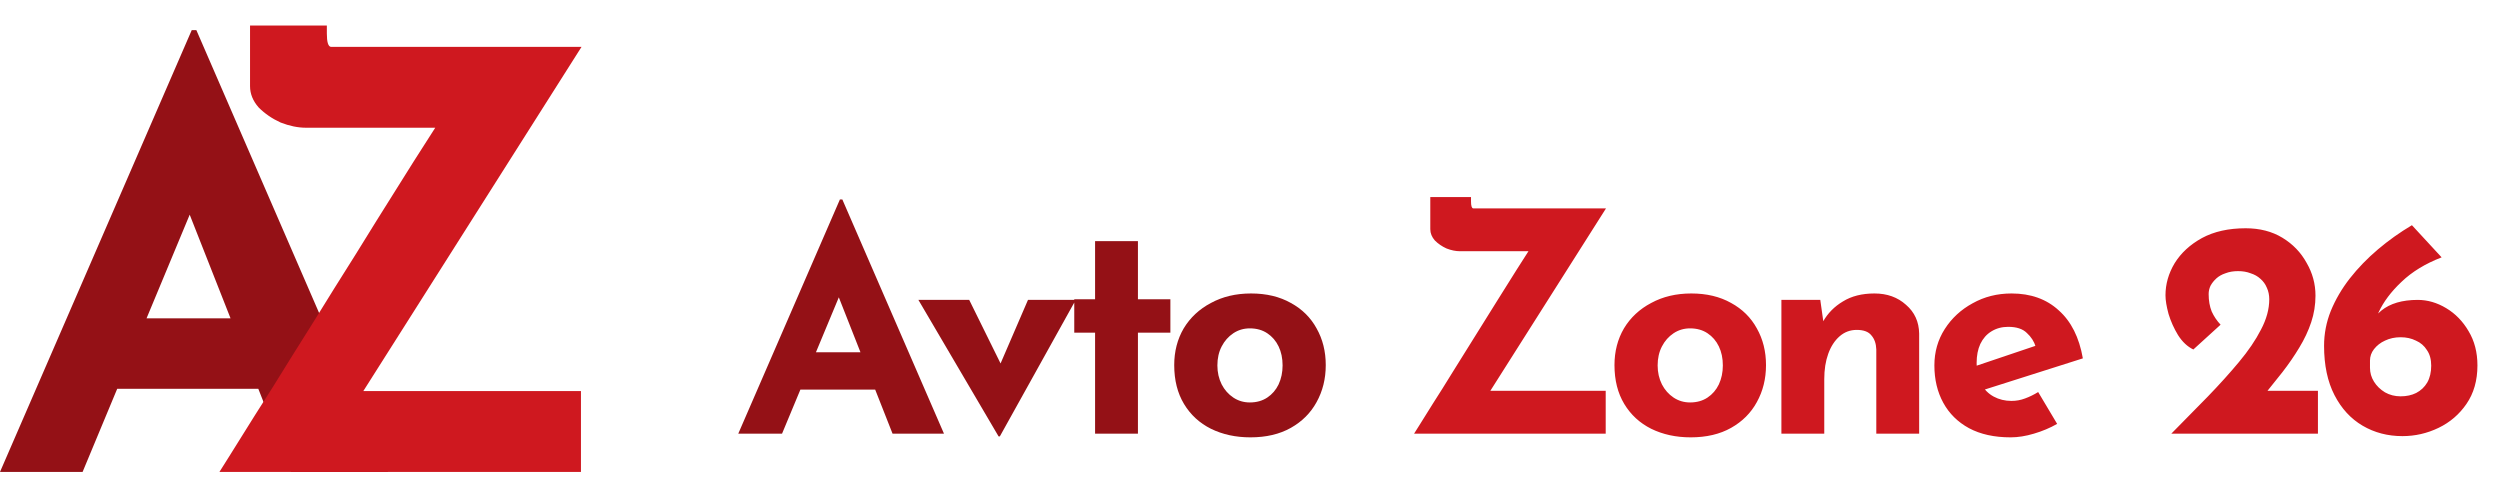
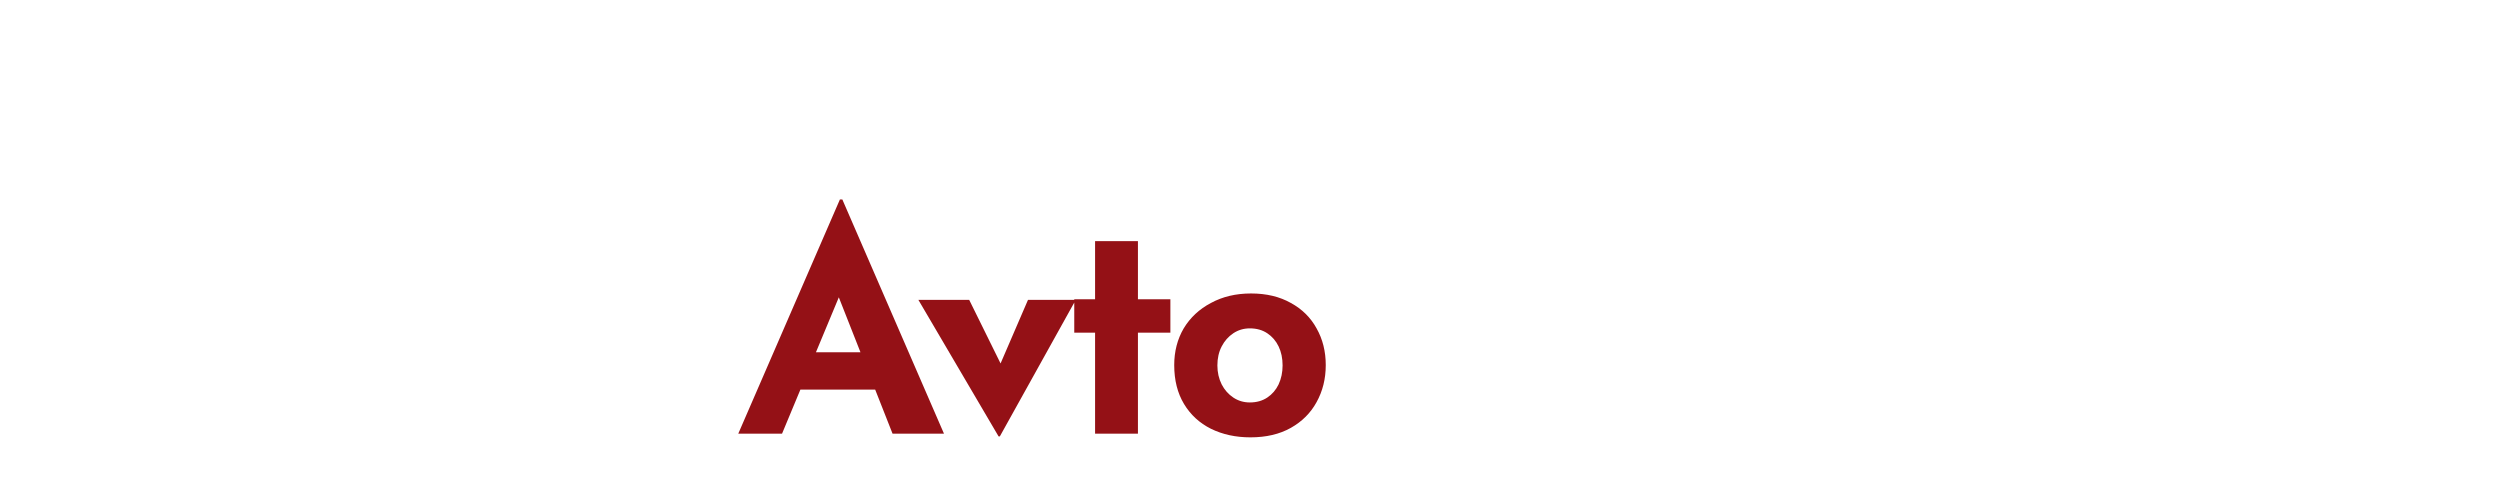
<svg xmlns="http://www.w3.org/2000/svg" width="196" height="39" viewBox="0 0 196 39" fill="none">
-   <path d="M0 37L15.032 2.362H15.395L30.427 37H22.82L13.221 12.64L17.975 9.38L6.475 37H0ZM10.278 24.956H20.285L22.594 30.48H8.241L10.278 24.956Z" fill="#941116" />
-   <path d="M17.203 37C17.203 37 17.46 36.592 17.973 35.777C18.486 34.962 19.165 33.876 20.01 32.517C20.886 31.159 21.852 29.619 22.908 27.899C23.995 26.178 25.097 24.413 26.213 22.601C27.36 20.79 28.462 19.024 29.519 17.304C30.605 15.583 31.571 14.044 32.416 12.686C33.292 11.327 33.986 10.241 34.499 9.426C35.012 8.611 35.269 8.203 35.269 8.203L35.993 10.014H23.995C23.361 10.014 22.697 9.878 22.003 9.607C21.338 9.305 20.765 8.912 20.282 8.429C19.829 7.916 19.603 7.358 19.603 6.754V2H25.625V2.634C25.625 3.298 25.73 3.645 25.942 3.675C26.153 3.675 26.53 3.675 27.074 3.675H45.592L28.024 31.385L27.662 30.661H45.547V37H17.203Z" fill="#CF181F" />
  <path d="M57.88 34L65.848 15.64H66.04L74.008 34H69.976L64.888 21.088L67.408 19.36L61.312 34H57.88ZM63.328 27.616H68.632L69.856 30.544H62.248L63.328 27.616ZM78.29 34.216L72.002 23.512H75.986L79.562 30.76L77.498 30.688L80.594 23.512H84.338L78.386 34.216H78.29ZM85.854 18.904H89.214V23.464H91.758V26.08H89.214V34H85.854V26.08H84.222V23.464H85.854V18.904ZM92.059 28.624C92.059 27.552 92.307 26.592 92.803 25.744C93.315 24.896 94.027 24.232 94.939 23.752C95.851 23.256 96.899 23.008 98.083 23.008C99.283 23.008 100.323 23.256 101.203 23.752C102.083 24.232 102.755 24.896 103.219 25.744C103.699 26.592 103.939 27.552 103.939 28.624C103.939 29.696 103.699 30.664 103.219 31.528C102.755 32.376 102.083 33.048 101.203 33.544C100.323 34.04 99.267 34.288 98.035 34.288C96.883 34.288 95.851 34.064 94.939 33.616C94.043 33.168 93.339 32.52 92.827 31.672C92.315 30.824 92.059 29.808 92.059 28.624ZM95.443 28.648C95.443 29.192 95.555 29.688 95.779 30.136C96.003 30.568 96.307 30.912 96.691 31.168C97.075 31.424 97.507 31.552 97.987 31.552C98.515 31.552 98.971 31.424 99.355 31.168C99.739 30.912 100.035 30.568 100.243 30.136C100.451 29.688 100.555 29.192 100.555 28.648C100.555 28.088 100.451 27.592 100.243 27.16C100.035 26.728 99.739 26.384 99.355 26.128C98.971 25.872 98.515 25.744 97.987 25.744C97.507 25.744 97.075 25.872 96.691 26.128C96.307 26.384 96.003 26.728 95.779 27.16C95.555 27.592 95.443 28.088 95.443 28.648Z" fill="#941116" />
-   <path d="M110.863 34C110.863 34 110.999 33.784 111.271 33.352C111.543 32.92 111.903 32.344 112.351 31.624C112.815 30.904 113.327 30.088 113.887 29.176C114.463 28.264 115.047 27.328 115.639 26.368C116.247 25.408 116.831 24.472 117.391 23.56C117.967 22.648 118.479 21.832 118.927 21.112C119.391 20.392 119.759 19.816 120.031 19.384C120.303 18.952 120.439 18.736 120.439 18.736L120.823 19.696H114.463C114.127 19.696 113.775 19.624 113.407 19.48C113.055 19.32 112.751 19.112 112.495 18.856C112.255 18.584 112.135 18.288 112.135 17.968V15.448H115.327V15.784C115.327 16.136 115.383 16.32 115.495 16.336C115.607 16.336 115.807 16.336 116.095 16.336H125.911L116.599 31.024L116.407 30.64H125.887V34H110.863ZM126.575 28.624C126.575 27.552 126.823 26.592 127.319 25.744C127.831 24.896 128.543 24.232 129.455 23.752C130.367 23.256 131.415 23.008 132.599 23.008C133.799 23.008 134.839 23.256 135.719 23.752C136.599 24.232 137.271 24.896 137.735 25.744C138.215 26.592 138.455 27.552 138.455 28.624C138.455 29.696 138.215 30.664 137.735 31.528C137.271 32.376 136.599 33.048 135.719 33.544C134.839 34.04 133.783 34.288 132.551 34.288C131.399 34.288 130.367 34.064 129.455 33.616C128.559 33.168 127.855 32.52 127.343 31.672C126.831 30.824 126.575 29.808 126.575 28.624ZM129.959 28.648C129.959 29.192 130.071 29.688 130.295 30.136C130.519 30.568 130.823 30.912 131.207 31.168C131.591 31.424 132.023 31.552 132.503 31.552C133.031 31.552 133.487 31.424 133.871 31.168C134.255 30.912 134.551 30.568 134.759 30.136C134.967 29.688 135.071 29.192 135.071 28.648C135.071 28.088 134.967 27.592 134.759 27.16C134.551 26.728 134.255 26.384 133.871 26.128C133.487 25.872 133.031 25.744 132.503 25.744C132.023 25.744 131.591 25.872 131.207 26.128C130.823 26.384 130.519 26.728 130.295 27.16C130.071 27.592 129.959 28.088 129.959 28.648ZM142.71 23.512L142.974 25.384L142.926 25.216C143.294 24.56 143.814 24.032 144.486 23.632C145.158 23.216 145.982 23.008 146.958 23.008C147.95 23.008 148.774 23.304 149.43 23.896C150.102 24.472 150.446 25.224 150.462 26.152V34H147.102V27.4C147.086 26.936 146.958 26.568 146.718 26.296C146.494 26.008 146.11 25.864 145.566 25.864C145.054 25.864 144.606 26.032 144.222 26.368C143.838 26.704 143.542 27.16 143.334 27.736C143.126 28.312 143.022 28.976 143.022 29.728V34H139.662V23.512H142.71ZM157.632 34.288C156.352 34.288 155.264 34.048 154.368 33.568C153.488 33.088 152.816 32.424 152.352 31.576C151.888 30.728 151.656 29.752 151.656 28.648C151.656 27.592 151.928 26.64 152.472 25.792C153.016 24.944 153.744 24.272 154.656 23.776C155.568 23.264 156.584 23.008 157.704 23.008C159.208 23.008 160.44 23.448 161.4 24.328C162.376 25.192 163.008 26.448 163.296 28.096L155.136 30.688L154.392 28.864L160.296 26.872L159.6 27.184C159.472 26.768 159.24 26.408 158.904 26.104C158.584 25.784 158.096 25.624 157.44 25.624C156.944 25.624 156.504 25.744 156.12 25.984C155.752 26.208 155.464 26.536 155.256 26.968C155.064 27.384 154.968 27.88 154.968 28.456C154.968 29.112 155.088 29.664 155.328 30.112C155.568 30.544 155.896 30.872 156.312 31.096C156.728 31.32 157.192 31.432 157.704 31.432C158.072 31.432 158.424 31.368 158.76 31.24C159.112 31.112 159.456 30.944 159.792 30.736L161.28 33.232C160.72 33.552 160.112 33.808 159.456 34C158.816 34.192 158.208 34.288 157.632 34.288ZM170.23 34C171.222 32.992 172.174 32.024 173.086 31.096C173.998 30.152 174.814 29.248 175.534 28.384C176.27 27.504 176.846 26.656 177.262 25.84C177.694 25.024 177.91 24.232 177.91 23.464C177.91 23.128 177.846 22.824 177.718 22.552C177.606 22.28 177.438 22.048 177.214 21.856C177.006 21.664 176.75 21.52 176.446 21.424C176.158 21.312 175.83 21.256 175.462 21.256C175.094 21.256 174.766 21.312 174.478 21.424C174.19 21.52 173.95 21.656 173.758 21.832C173.566 22.008 173.414 22.2 173.302 22.408C173.206 22.616 173.158 22.832 173.158 23.056C173.158 23.568 173.238 24.024 173.398 24.424C173.574 24.808 173.806 25.152 174.094 25.456L171.958 27.4C171.494 27.176 171.094 26.8 170.758 26.272C170.438 25.744 170.19 25.192 170.014 24.616C169.854 24.024 169.774 23.536 169.774 23.152C169.774 22.272 170.014 21.432 170.494 20.632C170.99 19.832 171.702 19.176 172.63 18.664C173.574 18.152 174.718 17.896 176.062 17.896C177.166 17.896 178.126 18.144 178.942 18.64C179.758 19.136 180.39 19.792 180.838 20.608C181.302 21.408 181.534 22.264 181.534 23.176C181.534 23.896 181.422 24.592 181.198 25.264C180.974 25.936 180.662 26.6 180.262 27.256C179.878 27.896 179.438 28.536 178.942 29.176C178.446 29.8 177.934 30.44 177.406 31.096L175.822 30.64H181.726V34H170.23ZM188.351 34.192C187.199 34.192 186.159 33.92 185.231 33.376C184.303 32.832 183.567 32.032 183.023 30.976C182.479 29.92 182.207 28.632 182.207 27.112C182.207 26.168 182.383 25.256 182.735 24.376C183.103 23.48 183.599 22.632 184.223 21.832C184.863 21.016 185.599 20.256 186.431 19.552C187.263 18.848 188.151 18.216 189.095 17.656L191.423 20.176C190.143 20.672 189.095 21.312 188.279 22.096C187.463 22.864 186.863 23.664 186.479 24.496C186.095 25.328 185.903 26.096 185.903 26.8L185.039 26.704C185.471 25.696 186.023 24.912 186.695 24.352C187.383 23.792 188.335 23.512 189.551 23.512C190.319 23.512 191.063 23.728 191.783 24.16C192.503 24.592 193.087 25.192 193.535 25.96C193.999 26.728 194.231 27.624 194.231 28.648C194.231 29.832 193.943 30.84 193.367 31.672C192.807 32.488 192.079 33.112 191.183 33.544C190.287 33.976 189.343 34.192 188.351 34.192ZM188.207 31.072C188.671 31.072 189.079 30.984 189.431 30.808C189.799 30.616 190.087 30.344 190.295 29.992C190.503 29.624 190.607 29.184 190.607 28.672C190.607 28.176 190.495 27.768 190.271 27.448C190.063 27.112 189.775 26.864 189.407 26.704C189.055 26.528 188.655 26.44 188.207 26.44C187.759 26.44 187.351 26.528 186.983 26.704C186.631 26.864 186.343 27.088 186.119 27.376C185.911 27.648 185.807 27.944 185.807 28.264V28.84C185.807 29.224 185.911 29.584 186.119 29.92C186.327 30.256 186.615 30.536 186.983 30.76C187.351 30.968 187.759 31.072 188.207 31.072Z" fill="#CF181F" />
</svg>